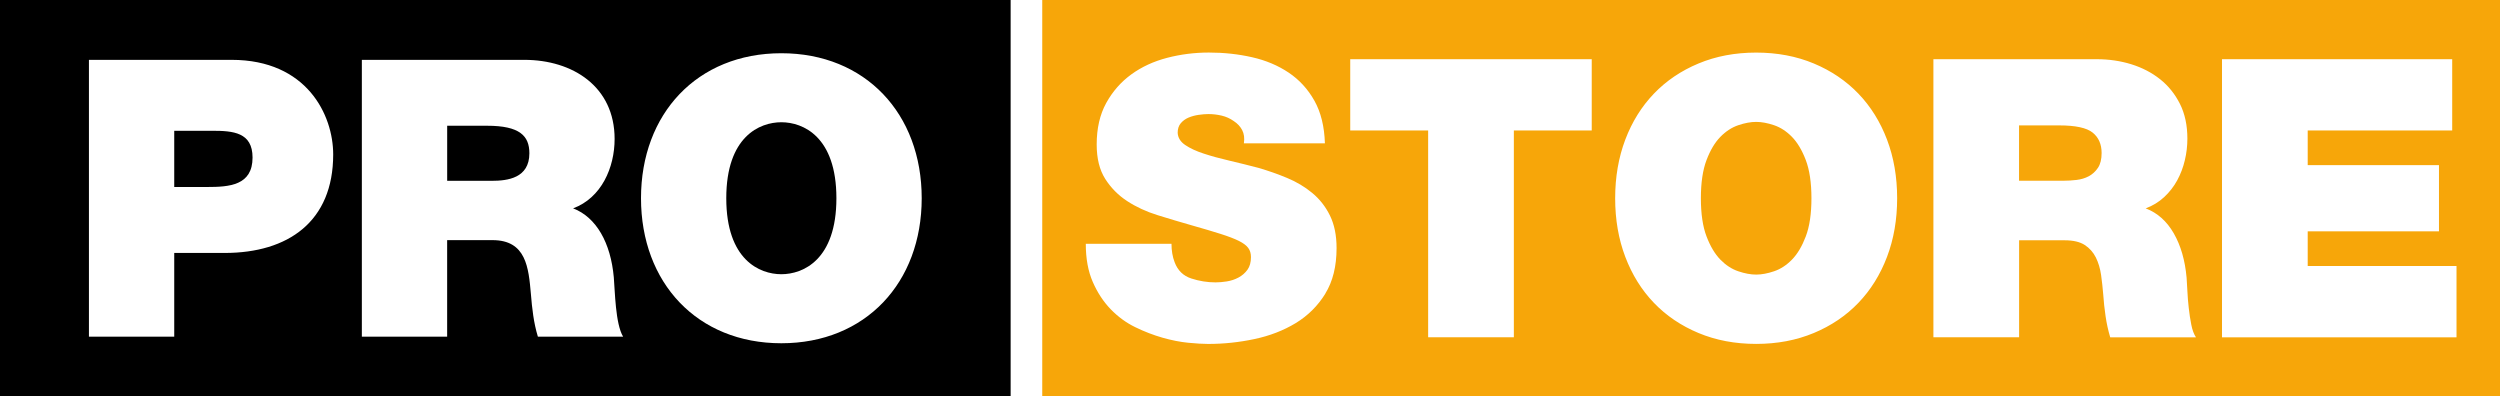
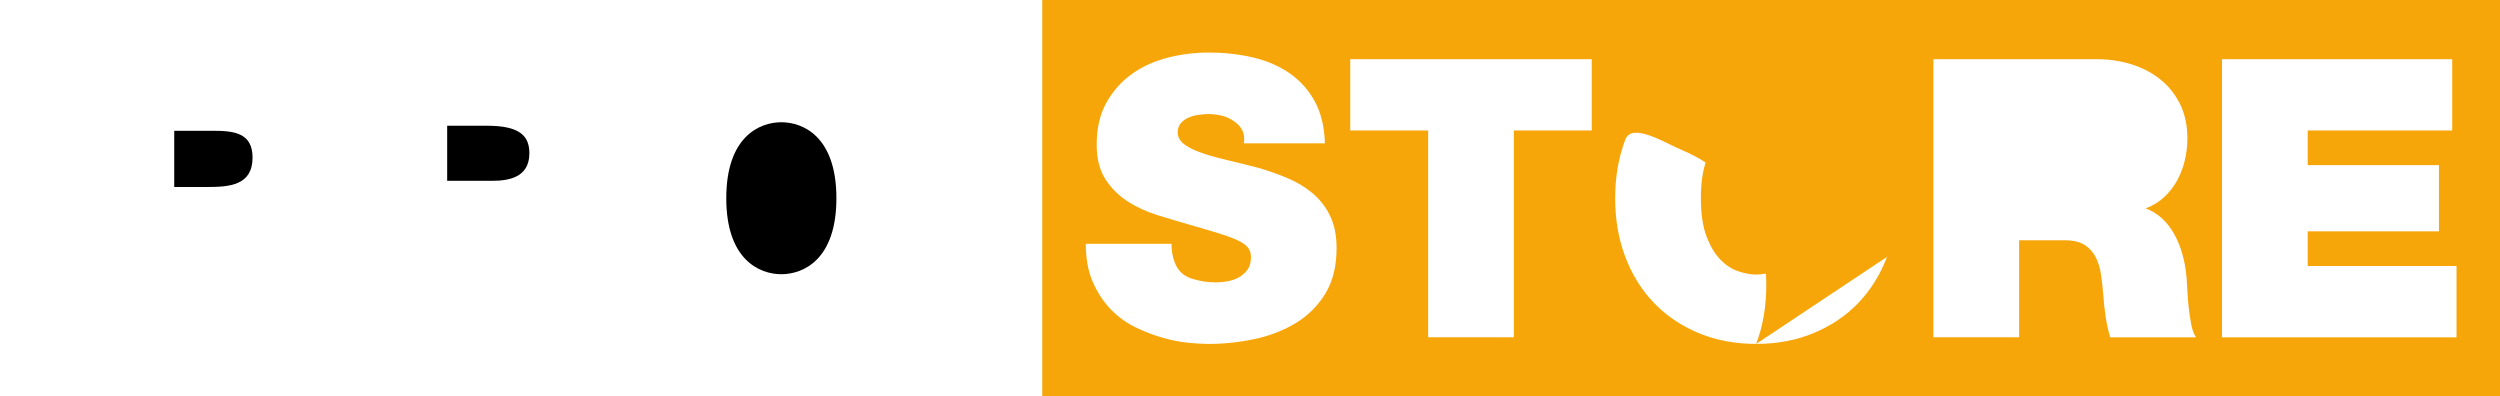
<svg xmlns="http://www.w3.org/2000/svg" id="Livello_1" data-name="Livello 1" viewBox="0 0 805.38 127.73">
  <defs>
    <style>
      .cls-1 {
        fill: #f7a609;
      }

      .cls-1, .cls-2 {
        stroke-width: 0px;
      }

      .cls-2 {
        fill: #000;
      }
    </style>
  </defs>
  <g>
    <path class="cls-2" d="M251.71,39.38c-7,0-17.74,4.62-17.74,24.48s10.74,24.48,17.74,24.48,17.74-4.62,17.74-24.48-10.74-24.48-17.74-24.48Z" />
-     <path class="cls-2" d="M0,0v127.73h325.58V0H0ZM72.37,81.48h-16.24v26.98h-27.48V19.28h45.96c24.23,0,32.73,17.74,32.73,30.48,0,21.61-14.49,31.73-34.97,31.73ZM173.28,108.46c-1.37-4.5-1.87-9.12-2.25-13.74-.75-8.49-1.5-17.36-12.36-17.36h-14.62v31.1h-27.48V19.28h52.33c15.61,0,29.1,8.62,29.1,25.48,0,9.24-4.25,18.99-13.37,22.36,7.49,2.87,12.12,11.12,13.11,22.23.38,4.37.5,14.99,3,19.11h-27.48ZM251.71,110.58c-27.1,0-45.21-19.49-45.21-46.72s18.11-46.71,45.21-46.71,45.22,19.48,45.22,46.71-18.11,46.72-45.22,46.72Z" />
    <path class="cls-2" d="M68.37,42.13h-12.24v18.11h10.62c7.12,0,14.61-.5,14.61-9.49,0-8.12-6.25-8.62-12.99-8.62Z" />
    <path class="cls-2" d="M156.92,40.51h-12.86v17.74h14.36c5.12,0,12.12-.87,12.12-8.87,0-5.62-3.12-8.87-13.61-8.87Z" />
  </g>
  <g>
-     <path class="cls-1" d="M663.37,40.4h-12.93v17.82h14.43c1.25,0,2.61-.08,4.08-.25,1.46-.17,2.78-.57,3.95-1.19,1.17-.63,2.15-1.52,2.95-2.7.79-1.17,1.19-2.76,1.19-4.77,0-2.84-.96-5.04-2.89-6.59-1.93-1.55-5.52-2.32-10.79-2.32Z" />
    <path class="cls-1" d="M577.29,44.1c-1.76-1.8-3.68-3.05-5.77-3.76-2.09-.71-4.02-1.07-5.77-1.07s-3.68.36-5.77,1.07c-2.09.71-4.02,1.97-5.77,3.76-1.76,1.8-3.24,4.29-4.45,7.47-1.21,3.18-1.82,7.28-1.82,12.3s.61,9.12,1.82,12.29c1.21,3.18,2.7,5.67,4.45,7.47,1.76,1.8,3.68,3.05,5.77,3.76,2.09.71,4.02,1.07,5.77,1.07s3.68-.36,5.77-1.07c2.09-.71,4.02-1.96,5.77-3.76,1.76-1.8,3.24-4.29,4.45-7.47,1.21-3.18,1.82-7.28,1.82-12.29s-.61-9.12-1.82-12.3c-1.21-3.18-2.7-5.67-4.45-7.47Z" />
-     <path class="cls-1" d="M335.76,0v127.73h469.62V0h-469.62ZM426.96,94.61c-2.43,3.93-5.61,7.09-9.54,9.48-3.93,2.38-8.37,4.1-13.3,5.14-4.94,1.05-9.91,1.57-14.93,1.57-1.67,0-3.81-.13-6.4-.38-2.59-.25-5.35-.8-8.28-1.63-2.93-.84-5.86-1.96-8.78-3.39-2.93-1.42-5.56-3.35-7.91-5.77-2.34-2.42-4.27-5.35-5.77-8.78-1.51-3.43-2.26-7.53-2.26-12.3h27.61c0,2.18.33,4.14,1,5.9,1,2.68,2.8,4.43,5.4,5.27,2.59.84,5.19,1.25,7.78,1.25,1.09,0,2.3-.1,3.64-.31,1.34-.21,2.59-.63,3.76-1.25,1.17-.63,2.13-1.46,2.89-2.51s1.13-2.41,1.13-4.08c0-1.17-.29-2.15-.88-2.95-.59-.8-1.59-1.55-3.01-2.26-1.42-.71-3.39-1.46-5.9-2.26s-5.69-1.74-9.54-2.83c-3.51-1-7.09-2.07-10.73-3.2s-6.9-2.64-9.79-4.52-5.25-4.27-7.09-7.15c-1.84-2.89-2.76-6.59-2.76-11.1,0-5.19,1.02-9.64,3.07-13.37,2.05-3.72,4.75-6.79,8.09-9.22,3.34-2.42,7.19-4.2,11.54-5.33,4.35-1.13,8.83-1.7,13.43-1.7,4.85,0,9.49.5,13.93,1.51,4.43,1,8.36,2.66,11.79,4.96,3.43,2.3,6.19,5.31,8.28,9.03,2.09,3.72,3.22,8.3,3.39,13.74h-26.1c.25-1.67.06-3.09-.56-4.27s-1.53-2.13-2.7-2.89c-1.17-.84-2.47-1.42-3.89-1.76-1.42-.33-2.84-.5-4.27-.5-.92,0-1.97.08-3.14.25-1.17.17-2.26.46-3.26.88s-1.84,1.03-2.51,1.82c-.67.8-1,1.82-1,3.08.08,1.59.9,2.91,2.45,3.95,1.55,1.05,3.53,1.97,5.96,2.76,2.43.8,5.16,1.55,8.22,2.26,3.05.71,6.17,1.49,9.35,2.32,3.18.92,6.27,2.01,9.28,3.26,3.01,1.25,5.71,2.86,8.09,4.83,2.38,1.97,4.29,4.39,5.71,7.28,1.42,2.89,2.13,6.38,2.13,10.48,0,5.86-1.21,10.75-3.64,14.68ZM512.79,42.03h-25.1v66.63h-27.61V42.03h-25.1v-22.96h77.8v22.96ZM607.91,82.75c-2.18,5.73-5.25,10.67-9.22,14.81-3.97,4.14-8.76,7.38-14.37,9.72-5.61,2.34-11.79,3.51-18.57,3.51s-12.97-1.17-18.57-3.51c-5.61-2.34-10.4-5.58-14.37-9.72-3.97-4.14-7.05-9.08-9.22-14.81-2.18-5.73-3.26-12.03-3.26-18.88s1.09-13.15,3.26-18.89c2.17-5.73,5.25-10.67,9.22-14.81,3.97-4.14,8.76-7.38,14.37-9.72,5.6-2.34,11.8-3.51,18.57-3.51s12.97,1.17,18.57,3.51c5.6,2.34,10.39,5.58,14.37,9.72,3.97,4.14,7.05,9.08,9.22,14.81,2.17,5.73,3.26,12.03,3.26,18.89s-1.09,13.15-3.26,18.88ZM679.81,108.67c-.67-2.26-1.17-4.54-1.5-6.84-.34-2.3-.59-4.62-.75-6.97-.17-2.09-.4-4.18-.69-6.27-.3-2.09-.86-3.97-1.69-5.65-.84-1.67-2.03-3.01-3.58-4.02-1.55-1-3.7-1.51-6.46-1.51h-14.68v31.25h-27.61V19.07h52.58c3.93,0,7.65.54,11.17,1.63,3.51,1.09,6.61,2.7,9.29,4.83,2.68,2.13,4.81,4.79,6.4,7.97,1.59,3.18,2.38,6.9,2.38,11.17,0,2.34-.27,4.66-.82,6.96-.54,2.3-1.36,4.46-2.45,6.46-1.09,2.01-2.49,3.81-4.2,5.4-1.72,1.59-3.7,2.8-5.96,3.64,3.76,1.43,6.78,4.1,9.04,8.03,2.26,3.93,3.64,8.7,4.14,14.31.08,1.09.17,2.51.25,4.27.08,1.76.23,3.58.44,5.46.21,1.88.48,3.68.82,5.4.33,1.71.84,3.07,1.51,4.08h-27.61ZM791.36,108.67h-75.54V19.07h74.16v22.96h-46.55v11.17h42.29v21.33h-42.29v11.17h47.94v22.96Z" />
+     <path class="cls-1" d="M335.76,0v127.73h469.62V0h-469.62ZM426.96,94.61c-2.43,3.93-5.61,7.09-9.54,9.48-3.93,2.38-8.37,4.1-13.3,5.14-4.94,1.05-9.91,1.57-14.93,1.57-1.67,0-3.81-.13-6.4-.38-2.59-.25-5.35-.8-8.28-1.63-2.93-.84-5.86-1.96-8.78-3.39-2.93-1.42-5.56-3.35-7.91-5.77-2.34-2.42-4.27-5.35-5.77-8.78-1.51-3.43-2.26-7.53-2.26-12.3h27.61c0,2.18.33,4.14,1,5.9,1,2.68,2.8,4.43,5.4,5.27,2.59.84,5.19,1.25,7.78,1.25,1.09,0,2.3-.1,3.64-.31,1.34-.21,2.59-.63,3.76-1.25,1.17-.63,2.13-1.46,2.89-2.51s1.13-2.41,1.13-4.08c0-1.17-.29-2.15-.88-2.95-.59-.8-1.59-1.55-3.01-2.26-1.42-.71-3.39-1.46-5.9-2.26s-5.69-1.74-9.54-2.83c-3.51-1-7.09-2.07-10.73-3.2s-6.9-2.64-9.79-4.52-5.25-4.27-7.09-7.15c-1.84-2.89-2.76-6.59-2.76-11.1,0-5.19,1.02-9.64,3.07-13.37,2.05-3.72,4.75-6.79,8.09-9.22,3.34-2.42,7.19-4.2,11.54-5.33,4.35-1.13,8.83-1.7,13.43-1.7,4.85,0,9.49.5,13.93,1.51,4.43,1,8.36,2.66,11.79,4.96,3.43,2.3,6.19,5.31,8.28,9.03,2.09,3.72,3.22,8.3,3.39,13.74h-26.1c.25-1.67.06-3.09-.56-4.27s-1.53-2.13-2.7-2.89c-1.17-.84-2.47-1.42-3.89-1.76-1.42-.33-2.84-.5-4.27-.5-.92,0-1.97.08-3.14.25-1.17.17-2.26.46-3.26.88s-1.84,1.03-2.51,1.82c-.67.8-1,1.82-1,3.08.08,1.59.9,2.91,2.45,3.95,1.55,1.05,3.53,1.97,5.96,2.76,2.43.8,5.16,1.55,8.22,2.26,3.05.71,6.17,1.49,9.35,2.32,3.18.92,6.27,2.01,9.28,3.26,3.01,1.25,5.71,2.86,8.09,4.83,2.38,1.97,4.29,4.39,5.71,7.28,1.42,2.89,2.13,6.38,2.13,10.48,0,5.86-1.21,10.75-3.64,14.68ZM512.79,42.03h-25.1v66.63h-27.61V42.03h-25.1v-22.96h77.8v22.96ZM607.91,82.75c-2.18,5.73-5.25,10.67-9.22,14.81-3.97,4.14-8.76,7.38-14.37,9.72-5.61,2.34-11.79,3.51-18.57,3.51s-12.97-1.17-18.57-3.51c-5.61-2.34-10.4-5.58-14.37-9.72-3.97-4.14-7.05-9.08-9.22-14.81-2.18-5.73-3.26-12.03-3.26-18.88s1.09-13.15,3.26-18.89s12.97,1.17,18.57,3.51c5.6,2.34,10.39,5.58,14.37,9.72,3.97,4.14,7.05,9.08,9.22,14.81,2.17,5.73,3.26,12.03,3.26,18.89s-1.09,13.15-3.26,18.88ZM679.81,108.67c-.67-2.26-1.17-4.54-1.5-6.84-.34-2.3-.59-4.62-.75-6.97-.17-2.09-.4-4.18-.69-6.27-.3-2.09-.86-3.97-1.69-5.65-.84-1.67-2.03-3.01-3.58-4.02-1.55-1-3.7-1.51-6.46-1.51h-14.68v31.25h-27.61V19.07h52.58c3.93,0,7.65.54,11.17,1.63,3.51,1.09,6.61,2.7,9.29,4.83,2.68,2.13,4.81,4.79,6.4,7.97,1.59,3.18,2.38,6.9,2.38,11.17,0,2.34-.27,4.66-.82,6.96-.54,2.3-1.36,4.46-2.45,6.46-1.09,2.01-2.49,3.81-4.2,5.4-1.72,1.59-3.7,2.8-5.96,3.64,3.76,1.43,6.78,4.1,9.04,8.03,2.26,3.93,3.64,8.7,4.14,14.31.08,1.09.17,2.51.25,4.27.08,1.76.23,3.58.44,5.46.21,1.88.48,3.68.82,5.4.33,1.71.84,3.07,1.51,4.08h-27.61ZM791.36,108.67h-75.54V19.07h74.16v22.96h-46.55v11.17h42.29v21.33h-42.29v11.17h47.94v22.96Z" />
  </g>
</svg>